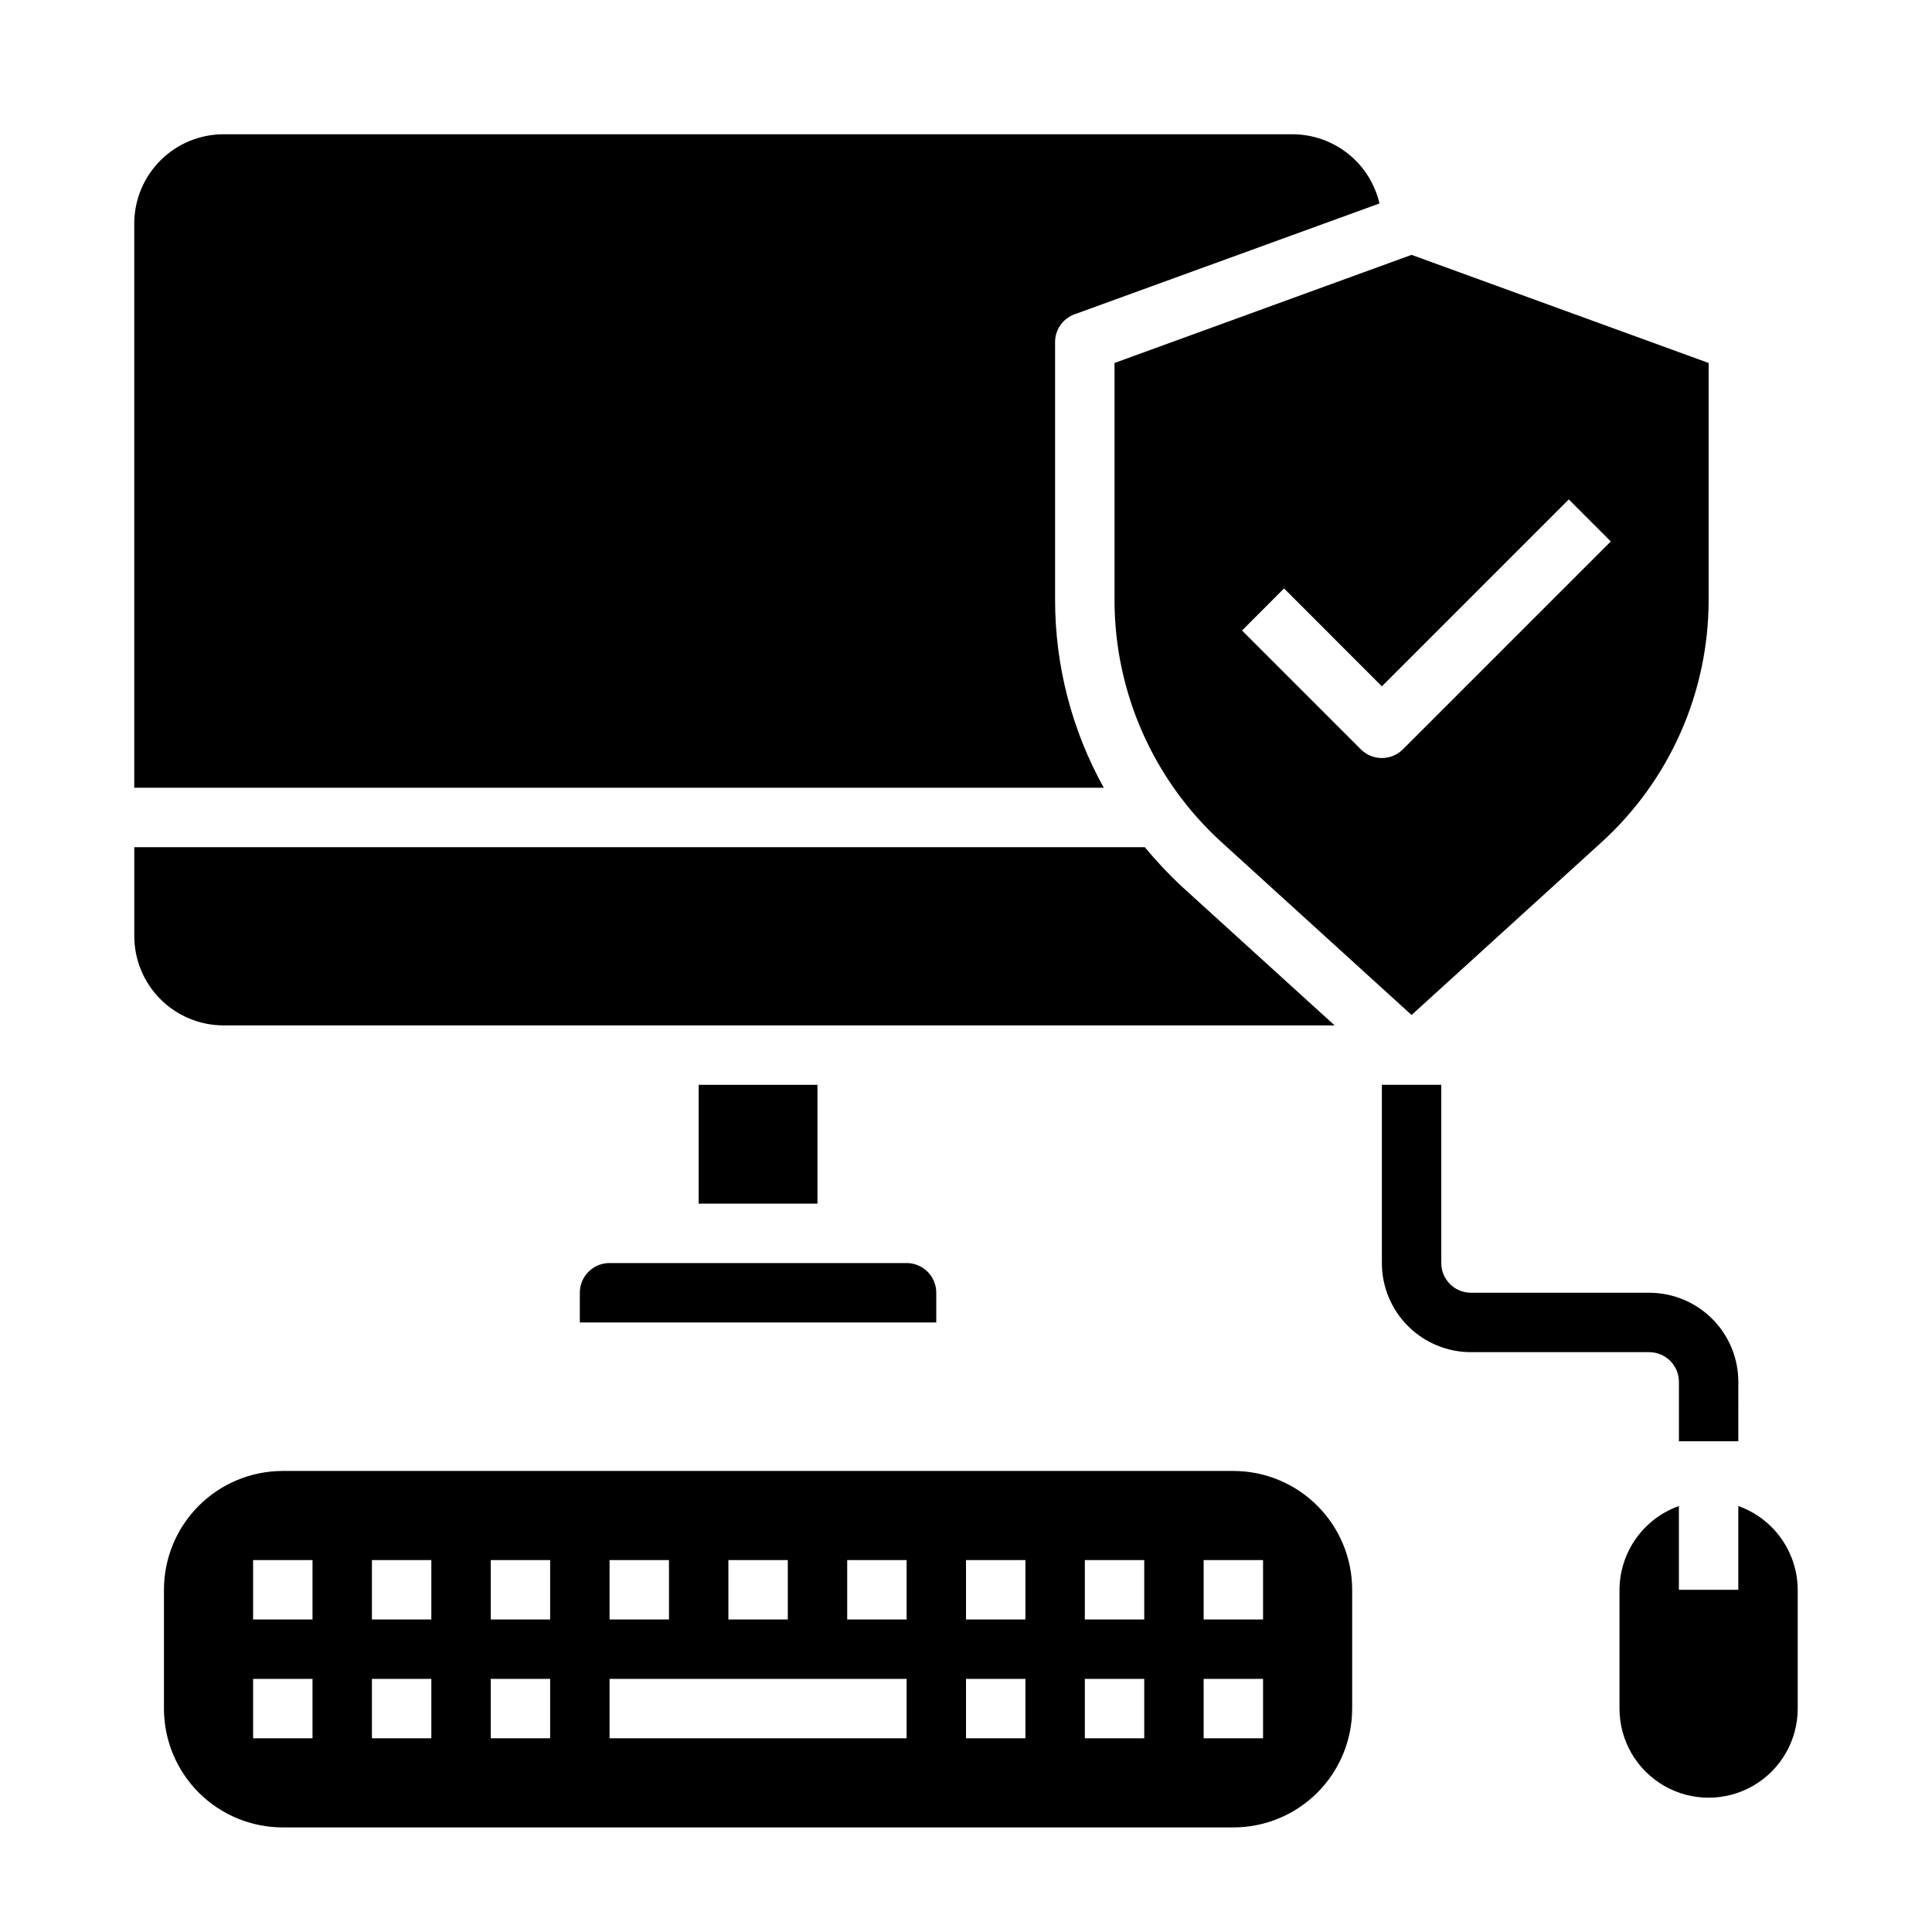
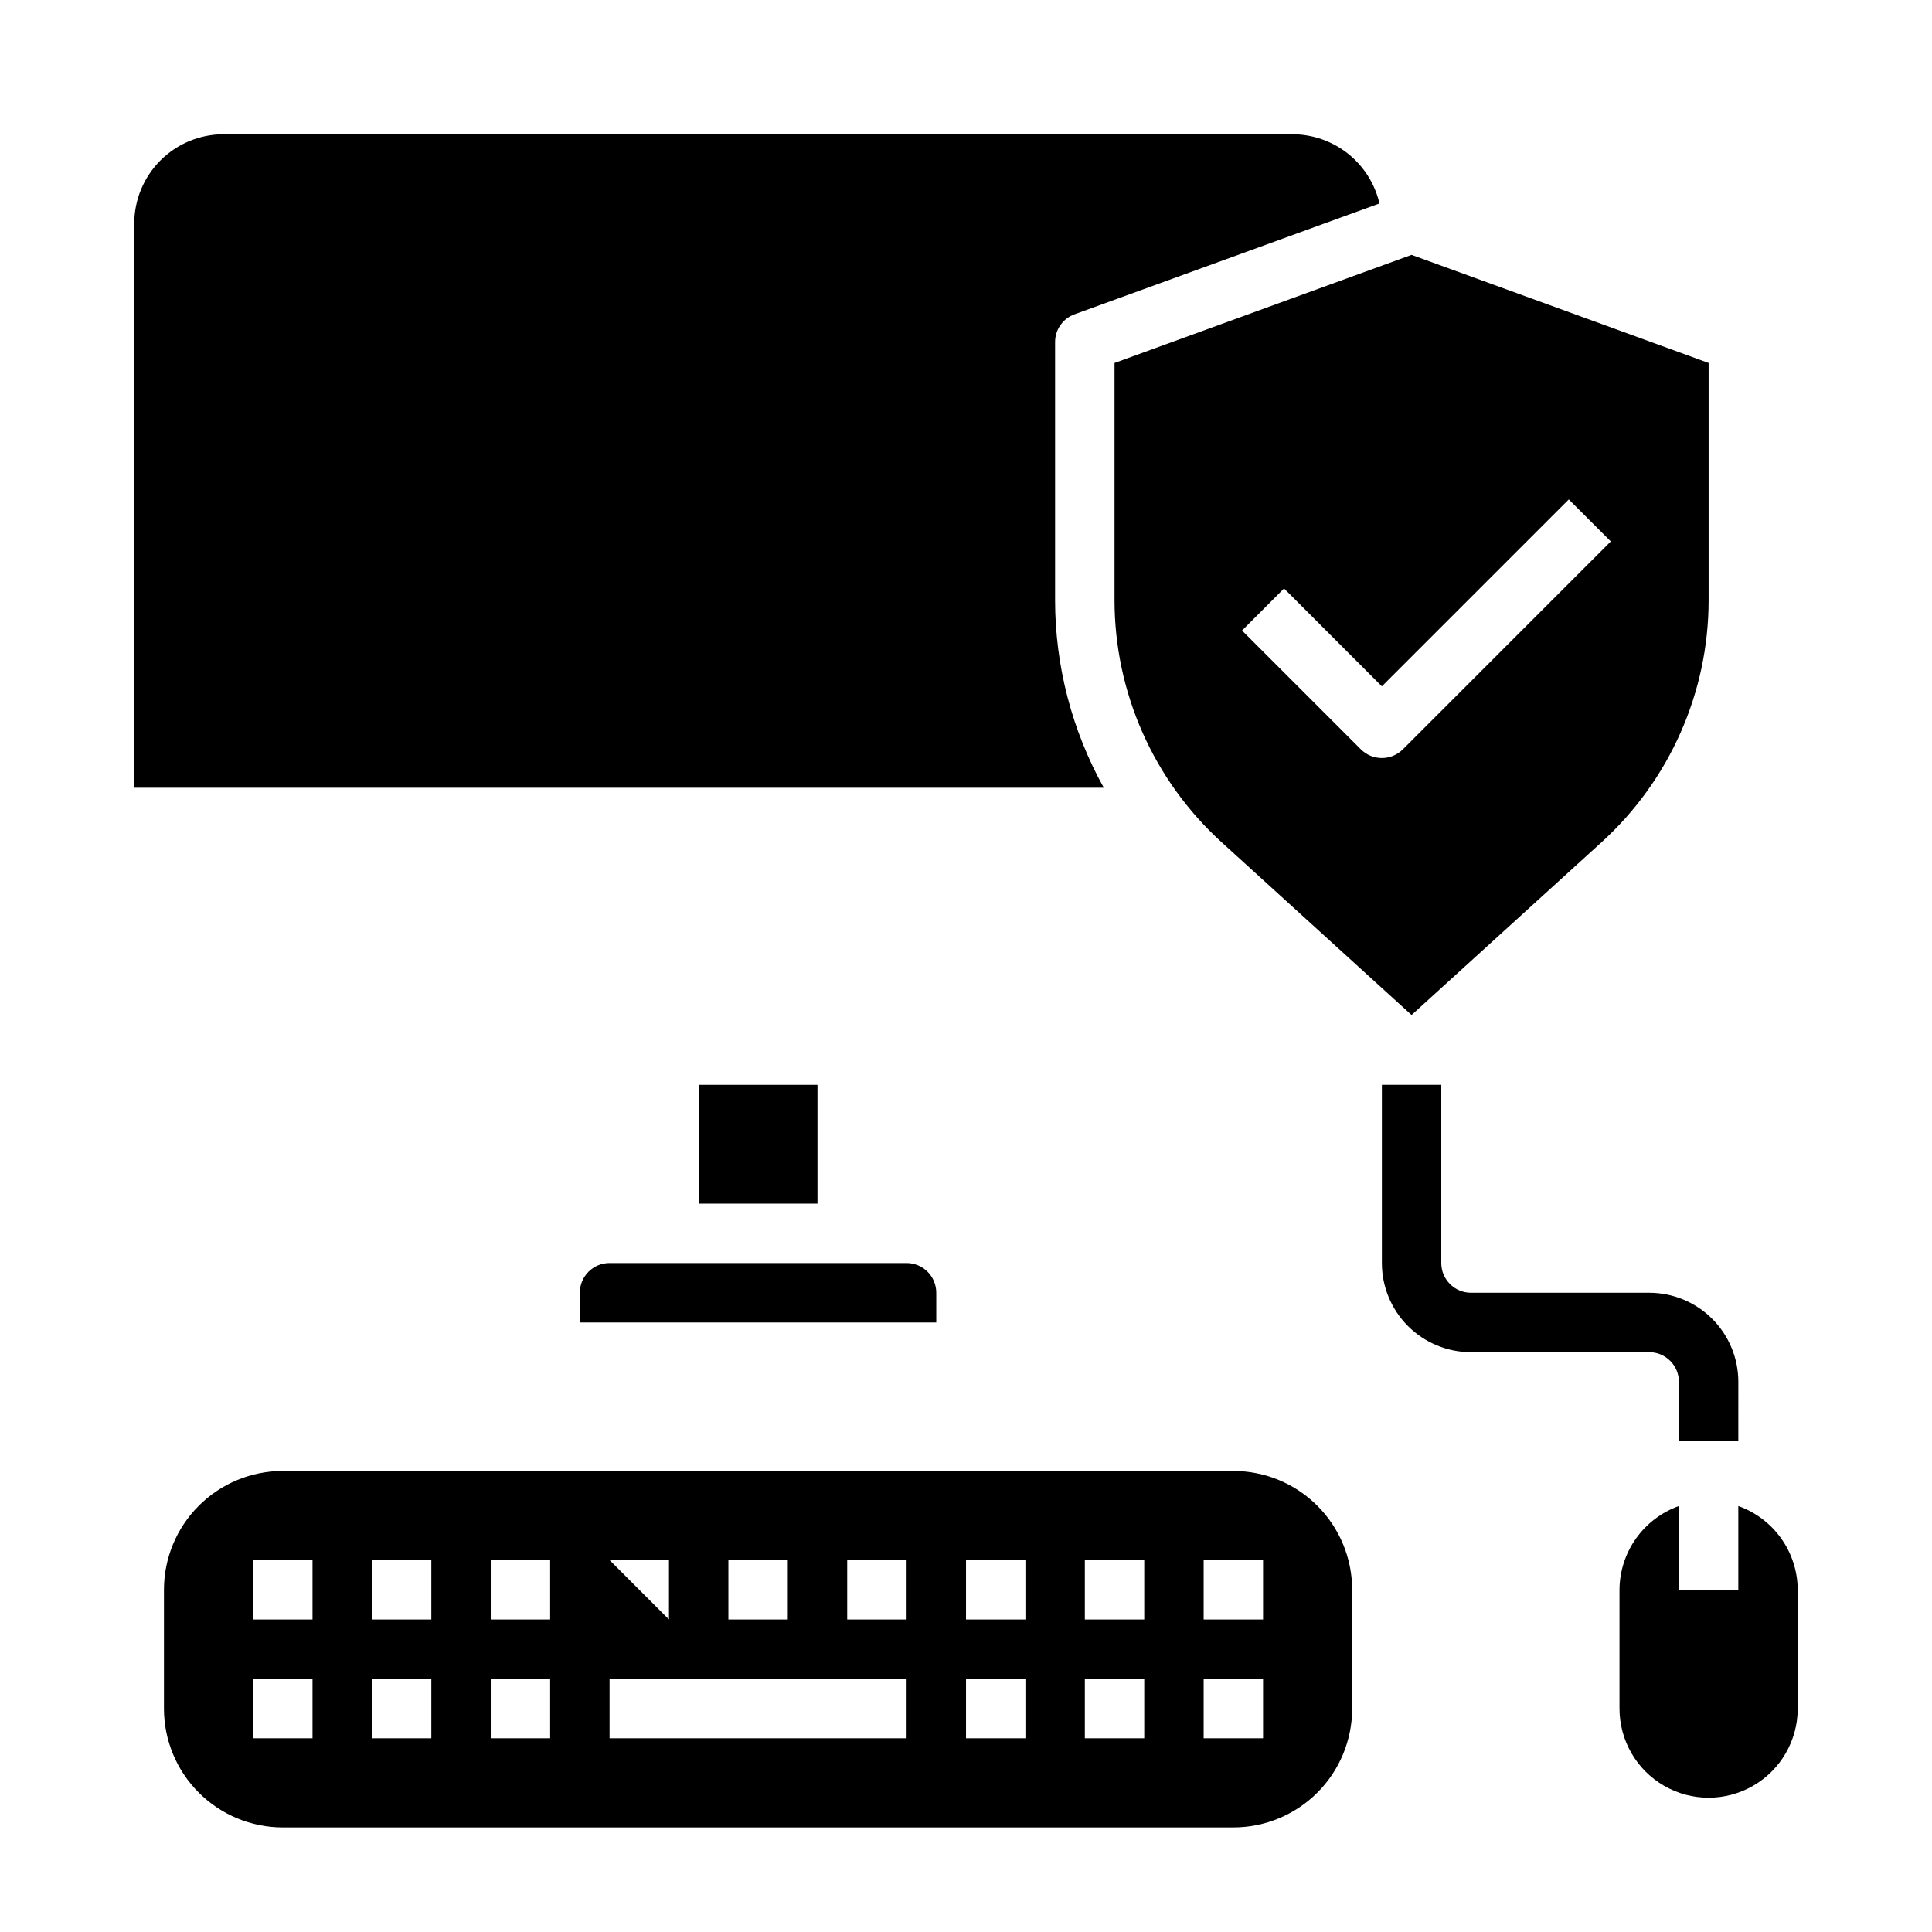
<svg xmlns="http://www.w3.org/2000/svg" fill="#000000" width="800px" height="800px" version="1.1" viewBox="144 144 512 512">
  <g>
    <path d="m297.66 486.59v7.871h94.461v-7.871c0-2.086-0.828-4.09-2.305-5.566-1.477-1.477-3.477-2.305-5.566-2.305h-78.719c-4.348 0-7.871 3.523-7.871 7.871z" />
-     <path d="m497.69 415.74-40.621-36.918c-3.449-3.227-6.684-6.672-9.684-10.312h-267.8v23.617-0.004c0.02 6.258 2.512 12.254 6.938 16.68 4.426 4.426 10.422 6.918 16.68 6.938z" />
    <path d="m329.15 431.49h31.488v31.488h-31.488z" />
    <path d="m423.61 303.09v-68.406c-0.016-3.32 2.066-6.289 5.195-7.402l80.77-29.363c-1.207-5.195-4.133-9.836-8.305-13.164-4.172-3.328-9.348-5.152-14.684-5.176h-283.39c-6.258 0.02-12.254 2.512-16.68 6.938s-6.918 10.422-6.938 16.68v149.57h256.94c-8.449-15.191-12.891-32.285-12.91-49.672z" />
    <path d="m439.36 303.09c0.016 24.395 10.305 47.652 28.34 64.078l50.379 45.816 50.383-45.816c18.035-16.426 28.32-39.684 28.34-64.078v-62.898l-78.723-28.652-78.719 28.652zm44.926-3.148 25.922 25.945 49.539-49.539 11.133 11.133-55.105 55.105v-0.004c-3.074 3.074-8.059 3.074-11.133 0l-31.488-31.488z" />
    <path d="m604.67 543.11v22.199h-15.746v-22.199c-4.586 1.633-8.559 4.641-11.375 8.613-2.816 3.973-4.344 8.715-4.367 13.586v31.488c0 8.434 4.5 16.23 11.809 20.449 7.305 4.219 16.309 4.219 23.613 0 7.309-4.219 11.809-12.016 11.809-20.449v-31.488c-0.023-4.871-1.547-9.613-4.367-13.586-2.816-3.973-6.789-6.981-11.375-8.613z" />
    <path d="m588.93 510.21v15.742h15.742l0.004-15.742c0-6.262-2.488-12.27-6.918-16.699-4.43-4.43-10.434-6.918-16.699-6.918h-47.23c-4.348 0-7.875-3.523-7.875-7.871v-47.23h-15.742v47.23c0 6.262 2.488 12.27 6.918 16.699 4.426 4.43 10.434 6.918 16.699 6.918h47.23c2.09 0 4.09 0.828 5.566 2.305 1.477 1.477 2.305 3.477 2.305 5.566z" />
-     <path d="m470.85 533.82h-251.91c-8.352 0-16.359 3.316-22.266 9.223-5.906 5.902-9.223 13.914-9.223 22.266v31.488c0 8.348 3.316 16.359 9.223 22.266 5.906 5.902 13.914 9.223 22.266 9.223h251.91c8.352 0 16.359-3.32 22.266-9.223 5.902-5.906 9.223-13.918 9.223-22.266v-31.488c0-8.352-3.32-16.363-9.223-22.266-5.906-5.906-13.914-9.223-22.266-9.223zm-133.82 23.613h15.742v15.742l-15.742 0.004zm-31.488 0h15.742v15.742l-15.742 0.004zm-78.723 47.234h-15.742v-15.746h15.742zm0-31.488h-15.742v-15.746h15.742zm31.488 31.488h-15.742v-15.746h15.742zm0-31.488h-15.742v-15.746h15.742zm31.488 31.488h-15.742v-15.746h15.742zm0-31.488h-15.742v-15.746h15.742zm94.465 31.488h-78.719v-15.746h78.719zm0-31.488h-15.742v-15.746h15.742zm31.488 31.488h-15.742v-15.746h15.742zm0-31.488h-15.742v-15.746h15.742zm31.488 31.488h-15.742v-15.746h15.742zm0-31.488h-15.742v-15.746h15.742zm31.488 31.488h-15.742v-15.746h15.742zm0-31.488h-15.742v-15.746h15.742z" />
+     <path d="m470.85 533.82h-251.91c-8.352 0-16.359 3.316-22.266 9.223-5.906 5.902-9.223 13.914-9.223 22.266v31.488c0 8.348 3.316 16.359 9.223 22.266 5.906 5.902 13.914 9.223 22.266 9.223h251.91c8.352 0 16.359-3.32 22.266-9.223 5.902-5.906 9.223-13.918 9.223-22.266v-31.488c0-8.352-3.32-16.363-9.223-22.266-5.906-5.906-13.914-9.223-22.266-9.223zm-133.82 23.613h15.742v15.742l-15.742 0.004zm-31.488 0h15.742v15.742zm-78.723 47.234h-15.742v-15.746h15.742zm0-31.488h-15.742v-15.746h15.742zm31.488 31.488h-15.742v-15.746h15.742zm0-31.488h-15.742v-15.746h15.742zm31.488 31.488h-15.742v-15.746h15.742zm0-31.488h-15.742v-15.746h15.742zm94.465 31.488h-78.719v-15.746h78.719zm0-31.488h-15.742v-15.746h15.742zm31.488 31.488h-15.742v-15.746h15.742zm0-31.488h-15.742v-15.746h15.742zm31.488 31.488h-15.742v-15.746h15.742zm0-31.488h-15.742v-15.746h15.742zm31.488 31.488h-15.742v-15.746h15.742zm0-31.488h-15.742v-15.746h15.742z" />
  </g>
</svg>